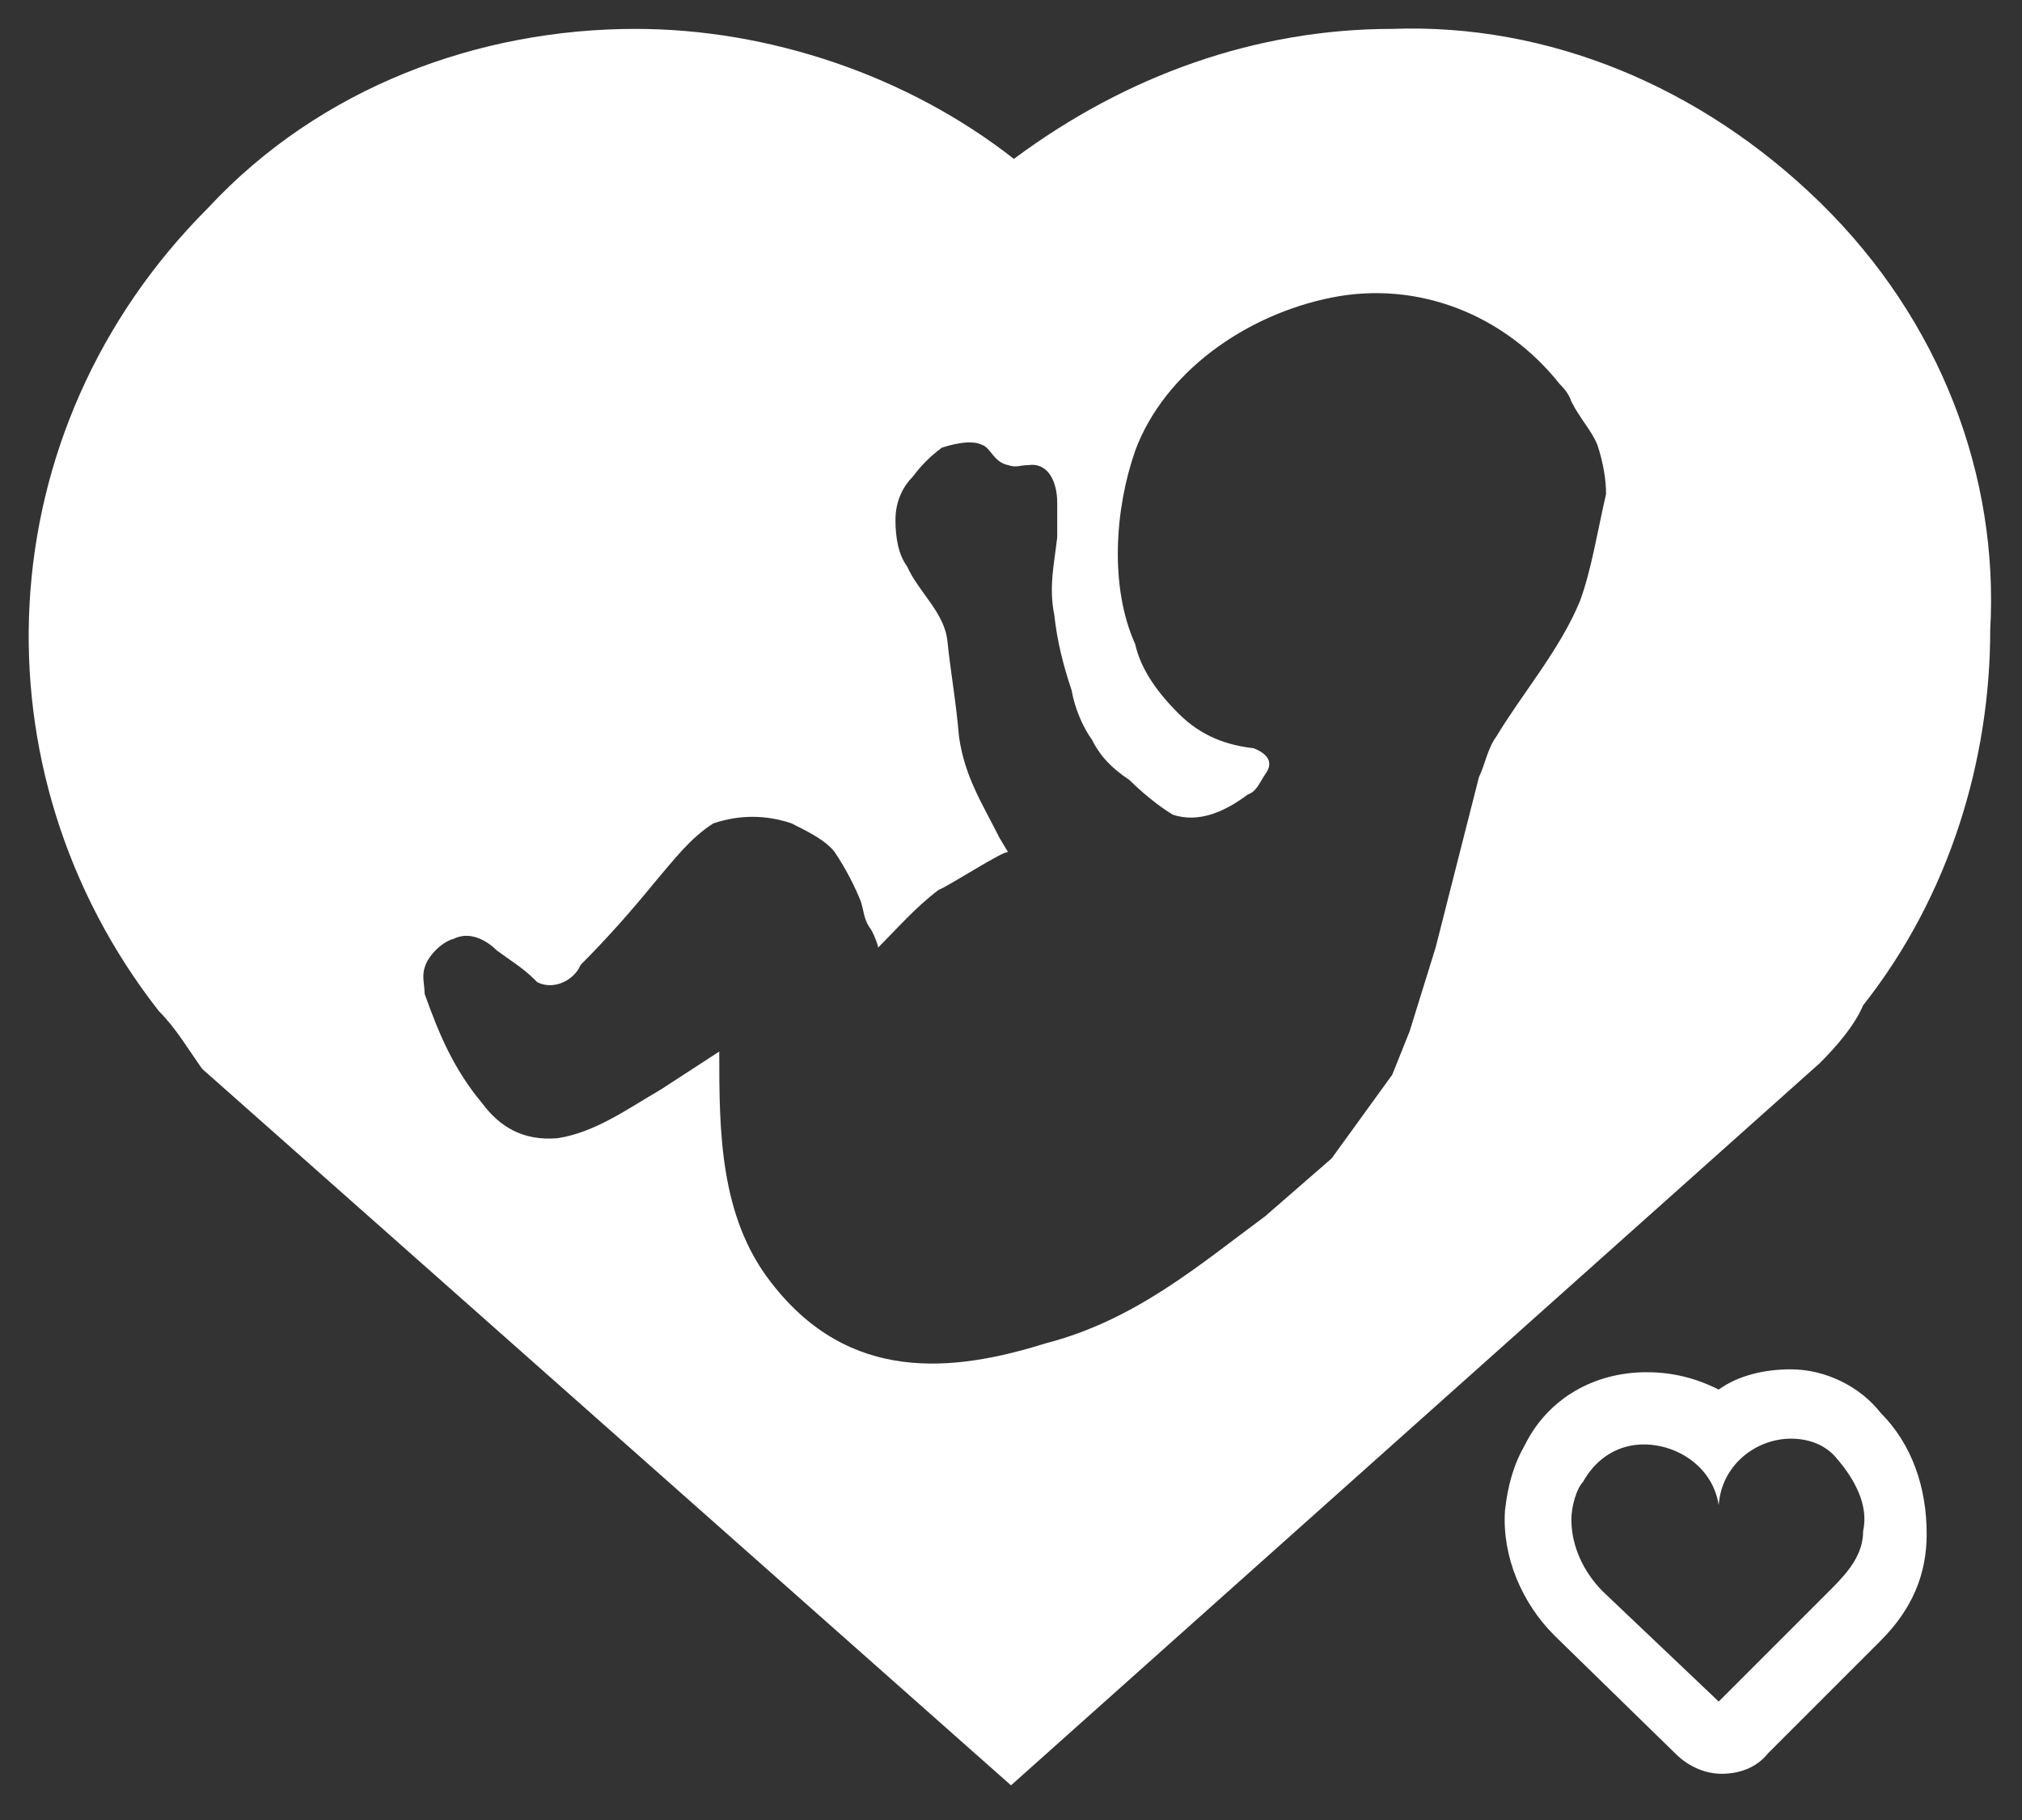
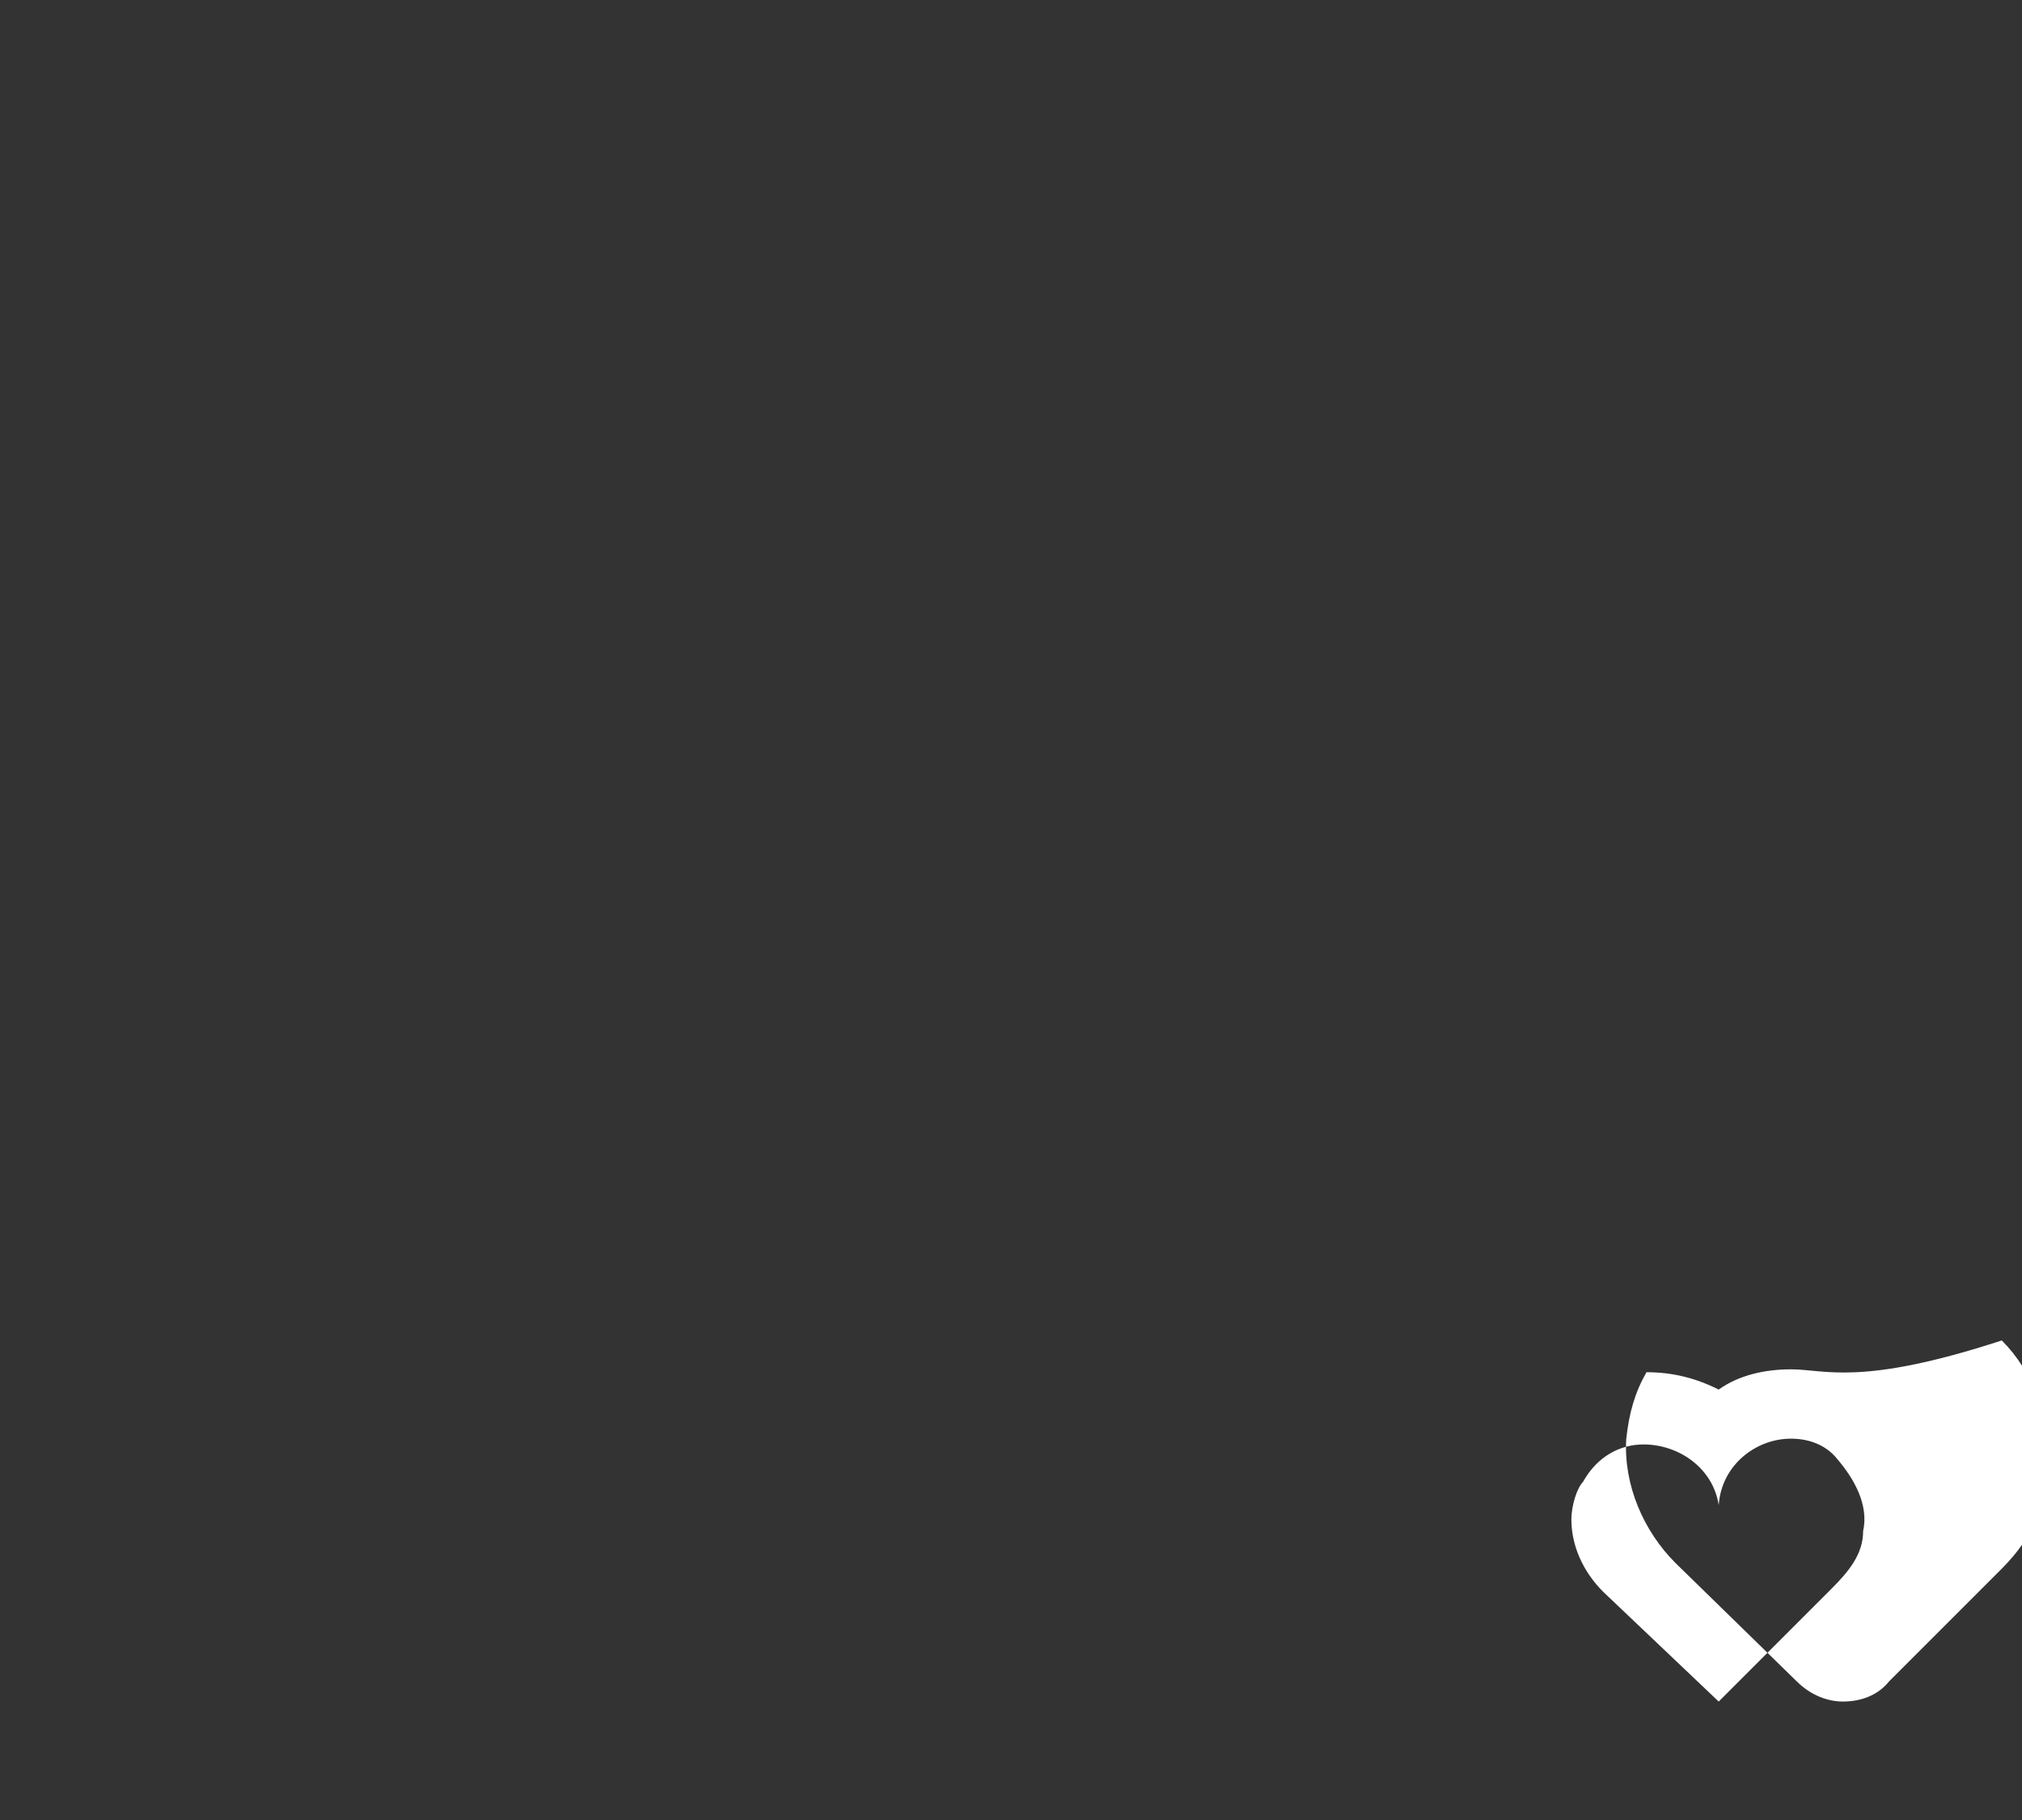
<svg xmlns="http://www.w3.org/2000/svg" version="1.1" baseProfile="basic" id="Layer_1" x="0px" y="0px" width="70px" height="63px" viewBox="0 0 70 63" xml:space="preserve">
  <rect x="0" y="0" width="70" height="63" fill="#333333" stroke="none" />
  <style type="text/css">
	.st0{fill:#FFFFFF;}
</style>
  <g>
    <g>
-       <path class="st0" d="M62,49.8c0.6,0,1.2,0.2,1.6,0.7c0.6,0.7,1.1,1.6,0.9,2.5c0,0.8-0.5,1.4-1.1,2l-3.9,3.9l-4-3.8    c-0.7-0.7-1.1-1.6-1.1-2.5c0-0.5,0.2-1.1,0.4-1.3c0.5-0.9,1.3-1.3,2.1-1.3c1.2,0,2.4,0.8,2.6,2.1l0,0C59.6,50.7,60.8,49.8,62,49.8     M62,47.4c-0.9,0-1.8,0.2-2.5,0.7c-0.8-0.4-1.6-0.6-2.5-0.6c-1.8,0-3.4,0.9-4.2,2.5c-0.4,0.7-0.6,1.4-0.7,2.3    c-0.1,1.6,0.6,3.2,1.7,4.3l4.2,4.1c0.5,0.5,1.1,0.7,1.6,0.7c0.6,0,1.2-0.2,1.6-0.7l3.9-3.9c1.1-1.1,1.6-2.3,1.6-3.7    c0-1.6-0.5-3.1-1.6-4.2C64.4,48,63.2,47.4,62,47.4L62,47.4z" />
+       <path class="st0" d="M62,49.8c0.6,0,1.2,0.2,1.6,0.7c0.6,0.7,1.1,1.6,0.9,2.5c0,0.8-0.5,1.4-1.1,2l-3.9,3.9l-4-3.8    c-0.7-0.7-1.1-1.6-1.1-2.5c0-0.5,0.2-1.1,0.4-1.3c0.5-0.9,1.3-1.3,2.1-1.3c1.2,0,2.4,0.8,2.6,2.1l0,0C59.6,50.7,60.8,49.8,62,49.8     M62,47.4c-0.9,0-1.8,0.2-2.5,0.7c-0.8-0.4-1.6-0.6-2.5-0.6c-0.4,0.7-0.6,1.4-0.7,2.3    c-0.1,1.6,0.6,3.2,1.7,4.3l4.2,4.1c0.5,0.5,1.1,0.7,1.6,0.7c0.6,0,1.2-0.2,1.6-0.7l3.9-3.9c1.1-1.1,1.6-2.3,1.6-3.7    c0-1.6-0.5-3.1-1.6-4.2C64.4,48,63.2,47.4,62,47.4L62,47.4z" />
    </g>
    <g>
      <g>
-         <path class="st0" d="M63,7c-4.1-4-9.4-6.2-14.8-6C43.5,1,39,2.6,35.1,5.5C31.4,2.6,26.6,1,22,1C16.6,1,11.1,3,7.2,7.2     C-0.5,14.9-1,26.7,5.5,35c0.6,0.6,1,1.3,1.5,2l28,24.8l28-25c0.6-0.6,1.2-1.3,1.5-2c3-3.8,4.4-8.5,4.4-13     C69.2,16.5,67.2,11.1,63,7z M54.7,20.8c-0.7,1.7-2,3.2-2.9,4.7c-0.3,0.4-0.4,1-0.6,1.4l-1.5,5.9l-0.9,2.9l-0.6,1.5l-2.1,2.9     l-2.3,2c-2.3,1.7-4.5,3.6-7.6,4.4c-3.2,1-6.8,1.4-9.5-2.1c-1.8-2.3-1.8-5.3-1.8-8l-2,1.3c-1.2,0.7-2.3,1.5-3.6,1.7     c-1.2,0.1-2-0.4-2.6-1.2c-1-1.2-1.5-2.4-2-3.8c0-0.3-0.1-0.6,0-0.9c0.1-0.4,0.6-0.9,1-1c0.6-0.3,1.2,0.1,1.5,0.4     c0.4,0.3,0.9,0.6,1.3,1l0.1,0.1c0.6,0.3,1.3-0.1,1.5-0.6c0.9-0.9,1.7-1.8,2.6-2.9c0.6-0.7,1.2-1.5,2-2c0.9-0.3,1.8-0.3,2.7,0     c0.6,0.3,1.2,0.6,1.5,1c0.4,0.6,0.7,1.2,0.9,1.7c0.1,0.3,0.1,0.6,0.3,0.9c0.1,0.1,0.3,0.6,0.3,0.7c0.7-0.7,1.3-1.4,2.1-2     c0.3-0.1,2.3-1.4,2.4-1.3l-0.3-0.5c-0.6-1.2-1.2-2.1-1.4-3.5c-0.1-1.2-0.3-2.3-0.4-3.3s-1-1.7-1.4-2.6C31.1,19.2,31,18.6,31,18     c0-0.7,0.3-1.2,0.6-1.5c0.3-0.4,0.6-0.7,1-1c0.3-0.1,1-0.3,1.4-0.1c0.3,0.1,0.4,0.6,0.9,0.7c0.3,0.1,0.4,0,0.7,0     c0.7-0.1,1,0.6,1,1.3c0,0.4,0,0.9,0,1.2c-0.1,0.9-0.3,1.7-0.1,2.7c0.1,0.9,0.3,1.7,0.6,2.6c0.1,0.6,0.4,1.3,0.7,1.7     c0.3,0.6,0.7,1,1.3,1.4c0.4,0.4,1,0.9,1.5,1.2c0.9,0.3,1.8-0.1,2.6-0.7c0.3-0.1,0.4-0.4,0.6-0.7c0.3-0.4,0.1-0.7-0.4-0.9     c-0.9-0.1-1.8-0.4-2.6-1.2c-0.7-0.7-1.3-1.5-1.5-2.4c-0.9-2-0.7-4.7,0-6.7c1-2.7,3.8-4.7,6.8-5.3s6,0.6,7.9,3     c0.1,0.1,0.3,0.3,0.4,0.6c0.3,0.6,0.7,1,0.9,1.5c0.2,0.6,0.3,1.2,0.3,1.7C55.3,18.4,55.1,19.7,54.7,20.8z" />
-       </g>
+         </g>
    </g>
  </g>
</svg>